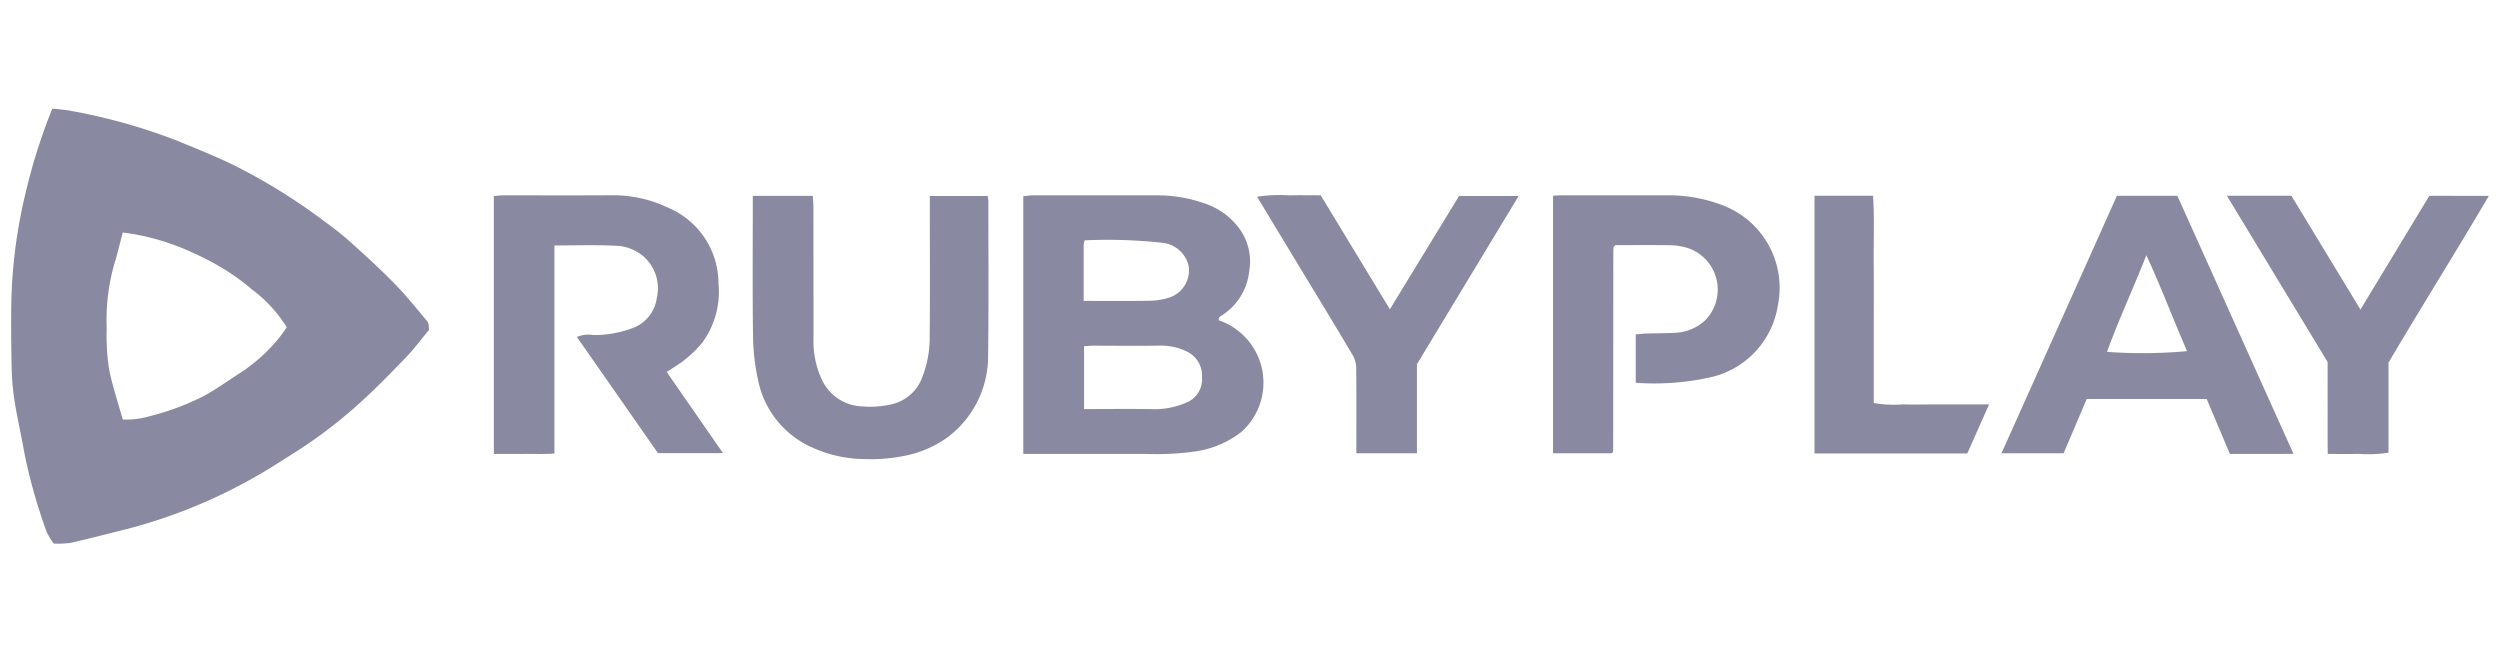
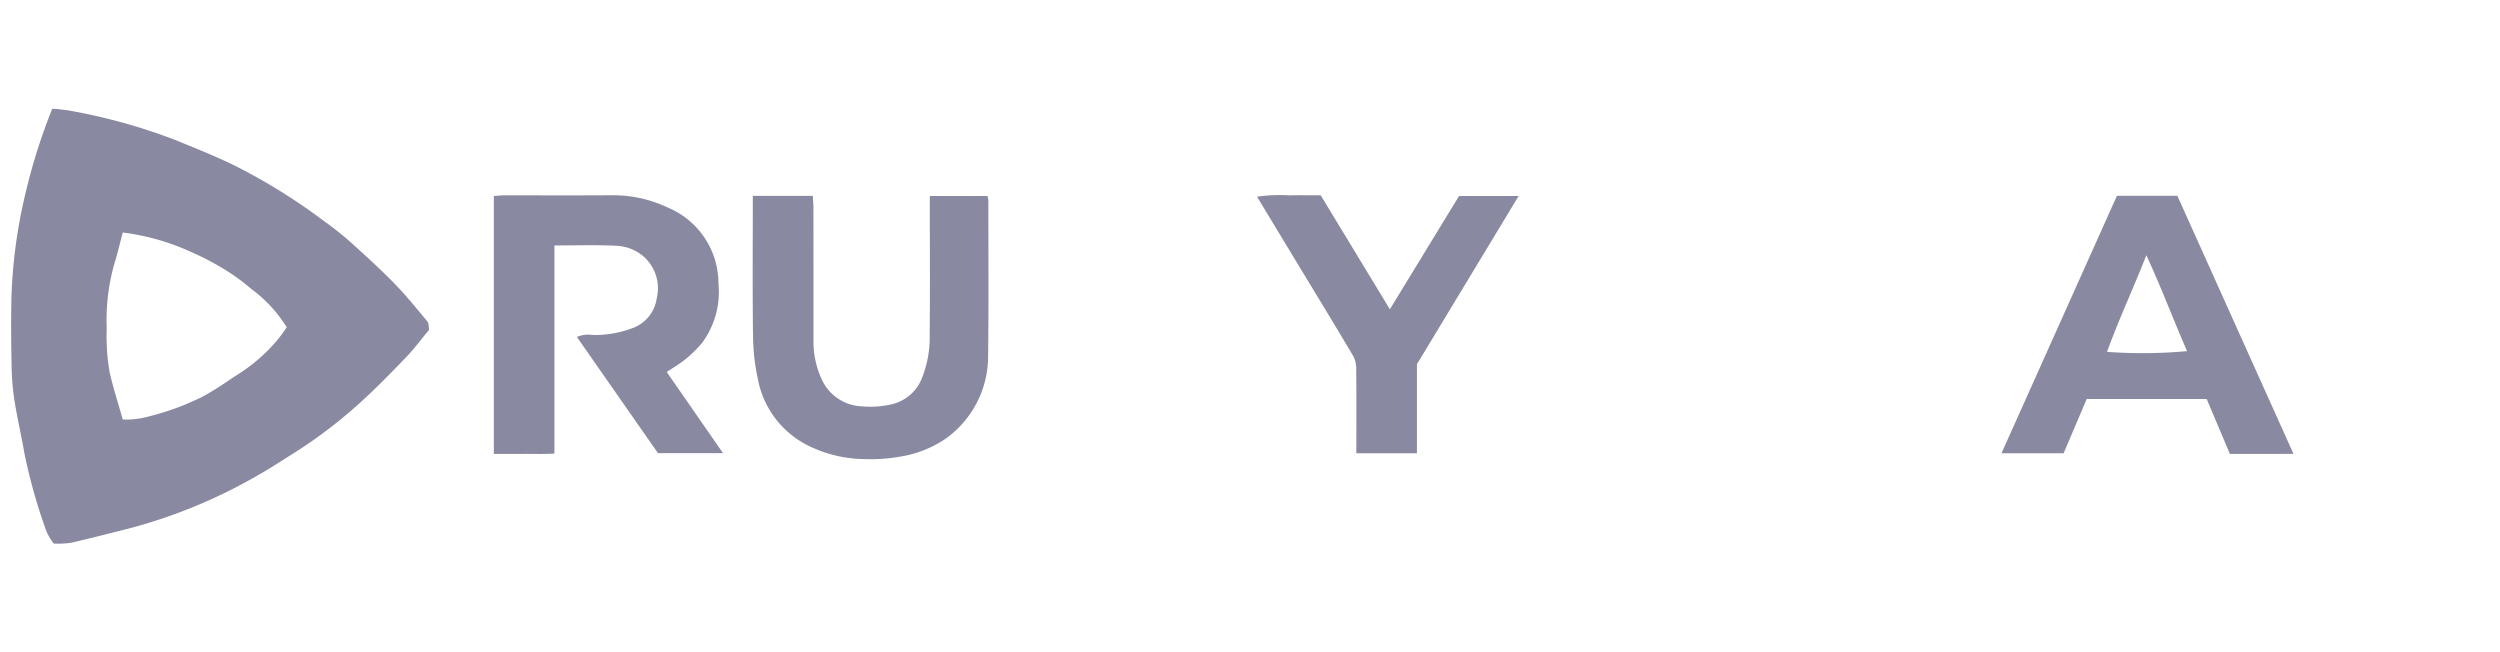
<svg xmlns="http://www.w3.org/2000/svg" width="97.768" height="25.512" viewBox="0 0 97.768 25.512">
  <defs>
    <style>.cls-1{fill:#8989a1;}.cls-2{fill:none;}</style>
  </defs>
  <g id="Шар_2" data-name="Шар 2">
    <g id="Шар_1-2" data-name="Шар 1">
-       <path class="cls-1" d="M40.018,17.752V7.673c.127-.011.257-.033.387-.033q2.457-.003,4.915,0a5.425,5.425,0,0,1,1.751.303,2.769,2.769,0,0,1,1.367.956,2.173,2.173,0,0,1,.418,1.684,2.341,2.341,0,0,1-1.134,1.79.207.207,0,0,0-.061.081c-.007.013-.001.033-.001.071a2.578,2.578,0,0,1,.879,4.373,3.832,3.832,0,0,1-1.76.752,10.809,10.809,0,0,1-1.949.101C43.243,17.753,41.657,17.752,40.018,17.752Zm2.376-1.755c.968,0,1.895-.013,2.822.006a3.127,3.127,0,0,0,1.187-.263.975.975,0,0,0,.603-.983A1.04,1.04,0,0,0,46.42,13.75a2.328,2.328,0,0,0-.984-.235c-.895.018-1.791.004-2.686.004-.114,0-.229.014-.356.022Zm-.015-4.23c.874,0,1.699.009,2.523-.005a2.702,2.702,0,0,0,.805-.119,1.115,1.115,0,0,0,.769-1.282,1.18,1.18,0,0,0-.984-.862,19.604,19.604,0,0,0-3.076-.1,1.182,1.182,0,0,0-.036.184C42.378,10.287,42.379,10.991,42.379,11.767Z" />
      <path class="cls-1" d="M26.074,14.548l2.201,3.173H25.731l-3.17-4.543a1.116,1.116,0,0,1,.628-.076,4.257,4.257,0,0,0,1.547-.27,1.458,1.458,0,0,0,.948-1.171,1.655,1.655,0,0,0-.518-1.632,1.733,1.733,0,0,0-1.07-.418c-.789-.039-1.581-.012-2.414-.012V17.737c-.427.029-.818.011-1.208.014-.377.003-.754.001-1.161.001V7.665c.126-.009.257-.025.389-.025,1.397-.002,2.794.006,4.19-.004a4.972,4.972,0,0,1,2.225.482,3.217,3.217,0,0,1,1.98,2.972,3.352,3.352,0,0,1-.633,2.31,4.605,4.605,0,0,1-.65.641C26.607,14.215,26.367,14.351,26.074,14.548Z" />
      <path class="cls-1" d="M29.44,7.659h2.346c.009.148.025.295.025.443q.003,2.603.002,5.206a3.511,3.511,0,0,0,.324,1.53,1.797,1.797,0,0,0,1.572,1.053,3.697,3.697,0,0,0,1.172-.083,1.676,1.676,0,0,0,1.193-1.072,4.287,4.287,0,0,0,.283-1.643c.018-1.632.006-3.264.006-4.897v-.53h2.259a1.256,1.256,0,0,1,.03.192c0,2.027.016,4.055-.01,6.082A3.96,3.96,0,0,1,37,17.143a4.353,4.353,0,0,1-1.786.712,6.502,6.502,0,0,1-1.379.099,5.045,5.045,0,0,1-2.031-.436,3.661,3.661,0,0,1-2.152-2.628,8.434,8.434,0,0,1-.203-1.766C29.424,11.322,29.44,9.519,29.44,7.659Z" />
-       <path class="cls-1" d="M60.735,7.654c.116-.006.215-.015.314-.015q2.147-.001,4.293,0a5.869,5.869,0,0,1,1.963.366,3.452,3.452,0,0,1,2.222,3.941A3.424,3.424,0,0,1,66.911,14.75a10.084,10.084,0,0,1-2.942.219v-1.89c.152-.013.282-.031.413-.035.396-.013.793-.009,1.188-.033a1.839,1.839,0,0,0,1.115-.485,1.713,1.713,0,0,0-.688-2.828,2.509,2.509,0,0,0-.607-.106c-.74-.013-1.481-.005-2.221-.005-.015.017-.026.028-.036.041s-.027.027-.029.042a1.218,1.218,0,0,0-.011.153q-.003,3.893-.005,7.785a.158.158,0,0,1-.007.051.496.496,0,0,1-.041.067H60.735Z" />
      <path class="cls-1" d="M86.298,15.605h-4.693l-.902,2.12h-2.43l4.514-10.068H85.15L89.692,17.75c-.45.001-.856.002-1.261.002-.395,0-.791,0-1.226,0ZM82.4,13.761a19.326,19.326,0,0,0,3.13-.029c-.534-1.223-1-2.471-1.593-3.751C83.421,11.301,82.854,12.502,82.4,13.761Z" />
-       <path class="cls-1" d="M97.332,7.659c-1.303,2.219-2.643,4.348-3.924,6.522v3.523a5.319,5.319,0,0,1-1.181.045c-.377.012-.755.003-1.196.003-.007-.608-.003-1.203-.004-1.798-.001-.601,0-1.203,0-1.796l-3.94-6.503h2.523l2.701,4.451,2.694-4.448Z" />
      <path class="cls-1" d="M57.06,7.664h2.33l-3.978,6.58V17.727H53.043v-.47c0-.929.006-1.857-.005-2.786a1.118,1.118,0,0,0-.111-.537c-.746-1.259-1.509-2.508-2.267-3.76-.492-.813-.983-1.625-1.501-2.482a6.102,6.102,0,0,1,1.26-.052c.396-.01.792-.002,1.23-.002l2.705,4.457Z" />
-       <path class="cls-1" d="M70.96,7.654H73.249c.06.899.019,1.787.026,2.673.008.911.002,1.822.002,2.733V15.76a4.372,4.372,0,0,0,1.134.053c.362.014.724.003,1.086.003h2.29l-.852,1.917H70.96Z" />
      <path class="cls-1" d="M16.714,12.572c-.425-.511-.844-1.03-1.309-1.505-.562-.574-1.16-1.115-1.758-1.653a12.187,12.187,0,0,0-.962-.758A22.888,22.888,0,0,0,9.09,6.432c-.733-.351-1.49-.653-2.244-.961A22.555,22.555,0,0,0,2.798,4.34c-.197-.04-.399-.054-.599-.08L2.044,4.252a22.623,22.623,0,0,0-1.042,3.29A19.937,19.937,0,0,0,.444,11.778C.43,12.636.436,13.494.455,14.351a9.861,9.861,0,0,0,.112,1.323c.109.685.27,1.361.386,2.044a21.453,21.453,0,0,0,.869,3.076,2.378,2.378,0,0,0,.278.463,3.537,3.537,0,0,0,.666-.028c.787-.18,1.57-.384,2.353-.582a20.472,20.472,0,0,0,5.034-2.099c.441-.25.864-.533,1.295-.801a18.664,18.664,0,0,0,2.712-2.07c.605-.551,1.177-1.139,1.743-1.731.315-.329.587-.699.879-1.05C16.761,12.787,16.777,12.647,16.714,12.572Zm-5.896.759a6.627,6.627,0,0,1-1.49,1.294c-.24.156-.477.318-.717.474s-.483.306-.736.437c-.085.044-.174.082-.261.122a9.463,9.463,0,0,1-1.348.505q-.278.082-.559.152a3.237,3.237,0,0,1-.906.091h0c-.173-.61-.369-1.216-.51-1.833a7.47,7.47,0,0,1-.117-1.156c-.017-.256.006-.514-.006-.77A8.009,8.009,0,0,1,4.534,10.11c.093-.338.178-.678.267-1.017a9.115,9.115,0,0,1,2.699.773,10.826,10.826,0,0,1,1.218.632,8.158,8.158,0,0,1,1.107.8,5.4,5.4,0,0,1,1.388,1.499A5.476,5.476,0,0,1,10.818,13.331Z" />
      <path class="cls-2" d="M0,0H97.768V25.512H0Z" />
    </g>
  </g>
</svg>